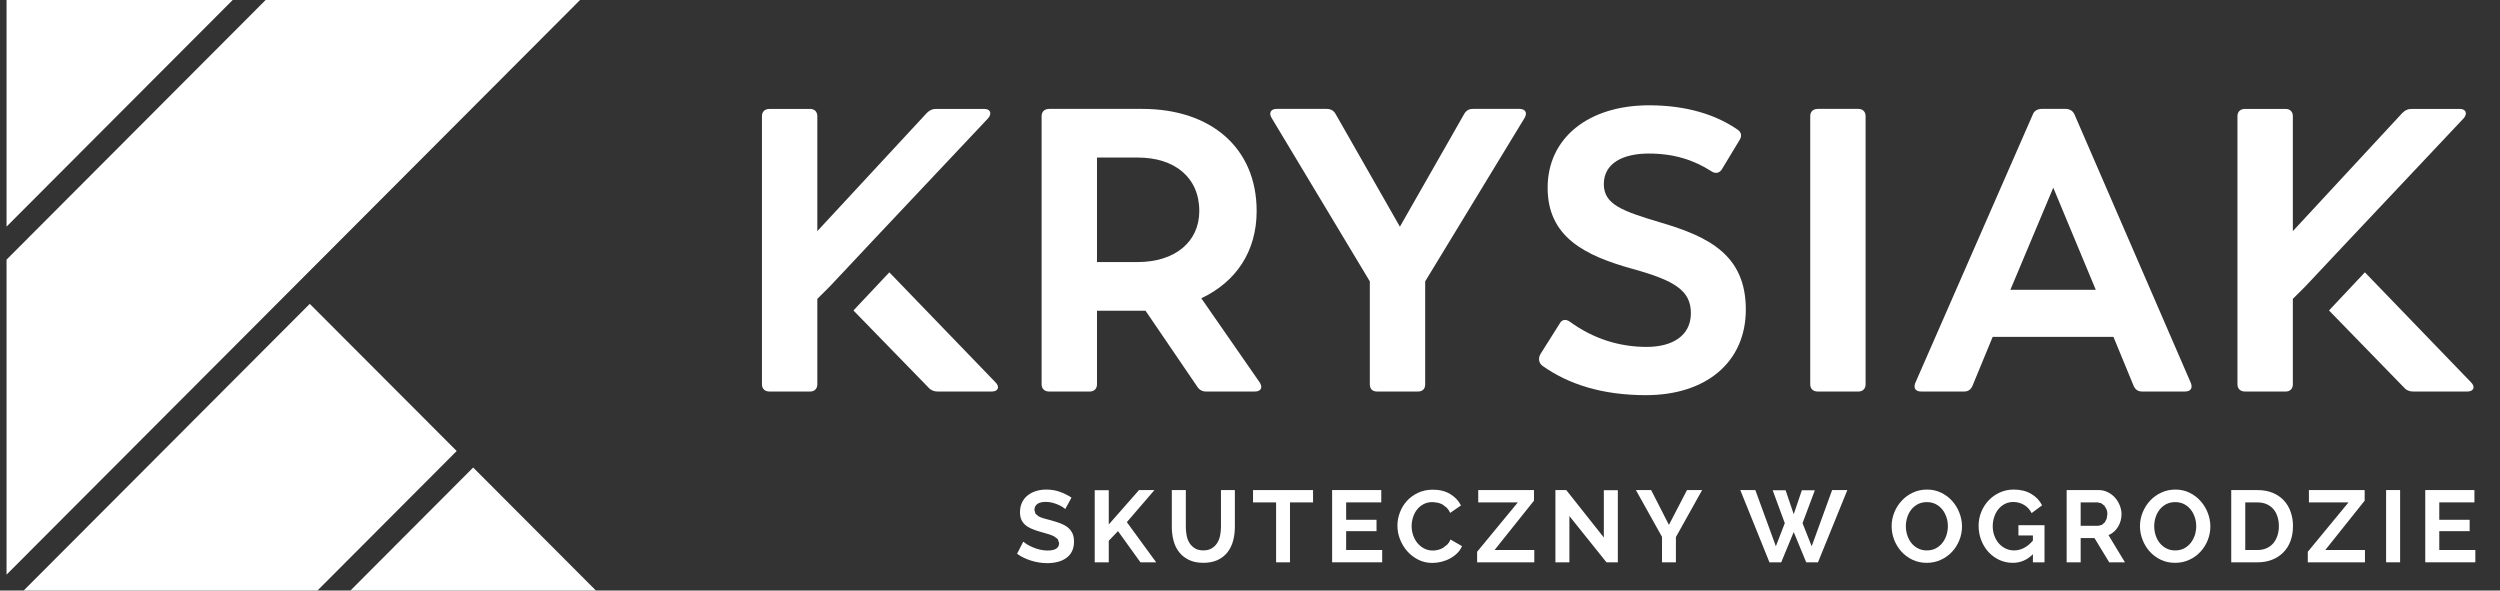
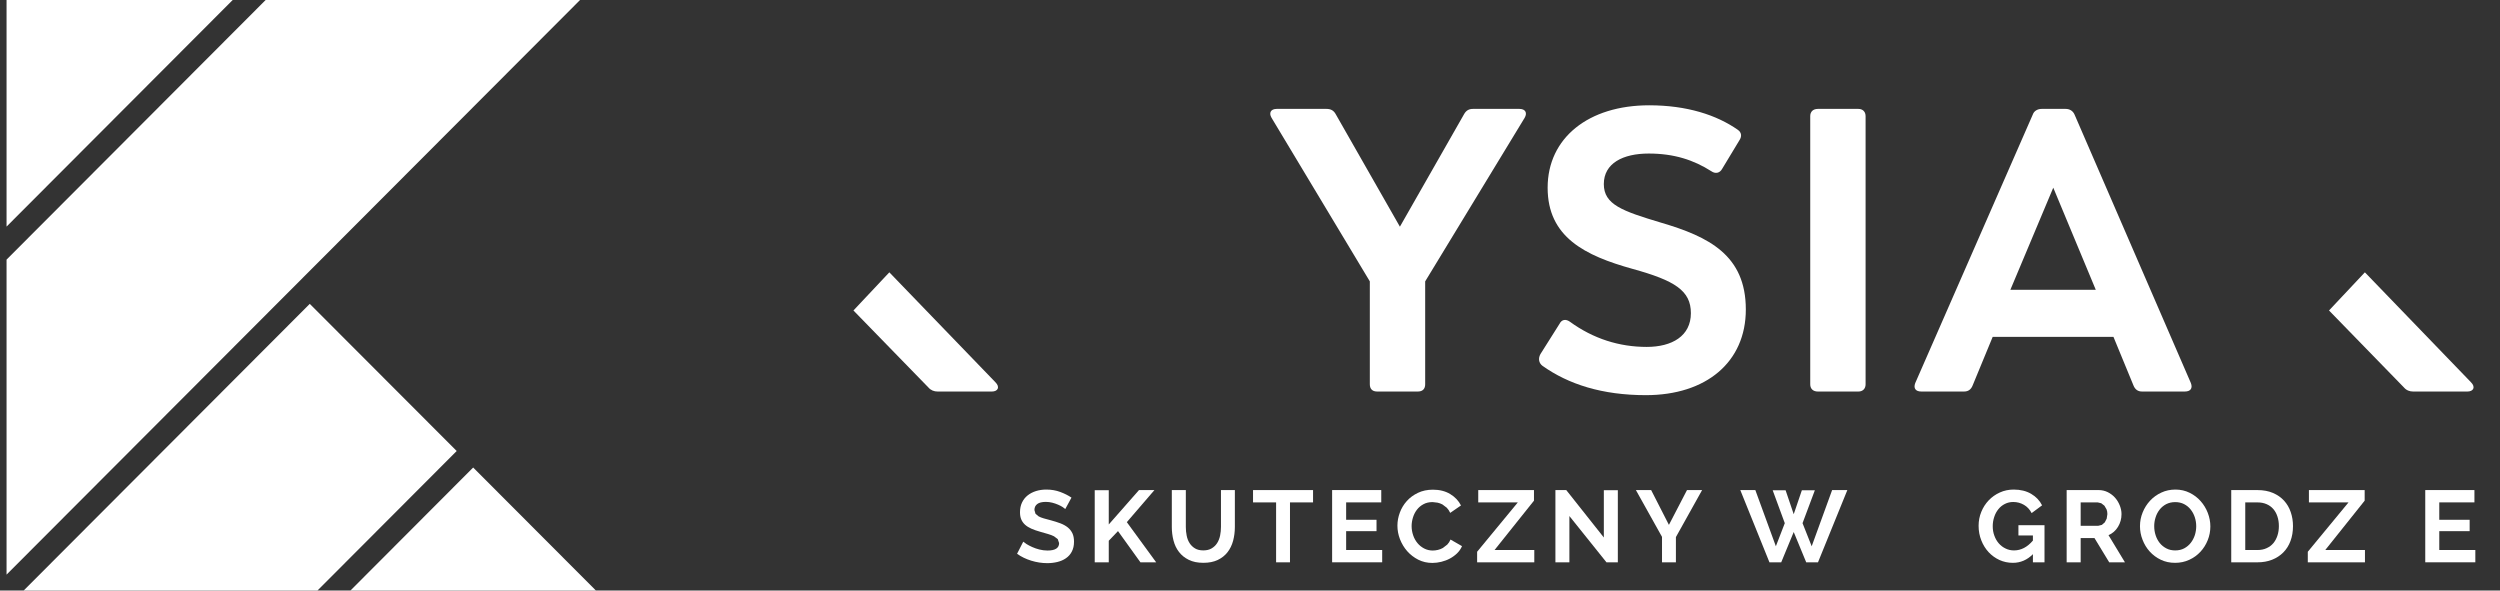
<svg xmlns="http://www.w3.org/2000/svg" width="127" height="30" viewBox="0 0 127 30" fill="none">
  <rect x="0" y="0" width="127" height="30" fill="#333333" stroke="none" />
  <g clip-path="url(#clip0_13146_197)">
    <path fill-rule="evenodd" clip-rule="evenodd" d="M0.333 13.189V29.191L29.467 0H13.495L0.333 13.189Z" fill="white" />
    <path fill-rule="evenodd" clip-rule="evenodd" d="M23.2 22.911L15.736 15.436L1.201 30H16.126L23.2 22.911Z" fill="white" />
    <path fill-rule="evenodd" clip-rule="evenodd" d="M11.821 0H0.333L0.333 11.511L11.821 0Z" fill="white" />
    <path fill-rule="evenodd" clip-rule="evenodd" d="M17.801 30H30.274L24.037 23.75L17.801 30Z" fill="white" />
    <path d="M54.116 25.858L53.985 25.76C53.921 25.718 53.844 25.677 53.752 25.638C53.661 25.598 53.563 25.565 53.456 25.537C53.35 25.51 53.241 25.496 53.131 25.496C52.935 25.496 52.789 25.531 52.693 25.604C52.596 25.677 52.549 25.779 52.549 25.909L52.603 26.098L52.76 26.23C52.829 26.269 52.916 26.302 53.021 26.333C53.125 26.365 53.246 26.397 53.383 26.431C53.563 26.48 53.724 26.531 53.871 26.586C54.017 26.642 54.141 26.711 54.243 26.793C54.344 26.876 54.422 26.975 54.478 27.09C54.532 27.206 54.56 27.349 54.56 27.517C54.56 27.714 54.522 27.882 54.448 28.021C54.376 28.161 54.275 28.273 54.149 28.359C54.025 28.446 53.88 28.508 53.716 28.548C53.554 28.588 53.382 28.608 53.203 28.608C52.929 28.608 52.657 28.566 52.389 28.483C52.12 28.401 51.879 28.284 51.667 28.132L51.981 27.517L52.149 27.639C52.23 27.689 52.326 27.739 52.434 27.788C52.545 27.838 52.666 27.881 52.801 27.915C52.935 27.949 53.073 27.967 53.214 27.967C53.606 27.967 53.802 27.841 53.802 27.589L53.734 27.388L53.544 27.244C53.461 27.202 53.361 27.163 53.244 27.129C53.128 27.095 52.997 27.057 52.852 27.016C52.678 26.967 52.525 26.915 52.396 26.858C52.268 26.801 52.16 26.734 52.074 26.657C51.989 26.579 51.923 26.489 51.881 26.388C51.837 26.286 51.816 26.164 51.816 26.024C51.816 25.837 51.85 25.671 51.919 25.527C51.989 25.382 52.083 25.262 52.206 25.165C52.328 25.069 52.469 24.995 52.631 24.945C52.792 24.895 52.966 24.87 53.152 24.87C53.41 24.87 53.647 24.911 53.863 24.992C54.081 25.074 54.269 25.169 54.431 25.279L54.116 25.858Z" fill="white" />
    <path d="M55.612 28.566V24.902H56.325V26.643L57.861 24.896H58.645L57.243 26.525L58.734 28.566H57.934L56.794 26.98L56.325 27.47V28.566H55.612Z" fill="white" />
    <path d="M61.127 27.96C61.295 27.96 61.437 27.927 61.551 27.858C61.668 27.789 61.76 27.699 61.831 27.589C61.901 27.478 61.951 27.352 61.981 27.208C62.01 27.065 62.025 26.92 62.025 26.767V24.895H62.731V26.767C62.731 27.019 62.7 27.255 62.641 27.475C62.581 27.696 62.486 27.889 62.358 28.053C62.228 28.22 62.062 28.35 61.859 28.447C61.657 28.543 61.414 28.591 61.132 28.591C60.84 28.591 60.591 28.541 60.387 28.438C60.182 28.337 60.016 28.203 59.89 28.036C59.761 27.869 59.67 27.675 59.613 27.454C59.556 27.234 59.528 27.004 59.528 26.767V24.895H60.24V26.767C60.24 26.922 60.254 27.071 60.284 27.214C60.312 27.357 60.362 27.483 60.433 27.594C60.504 27.704 60.596 27.793 60.709 27.86C60.822 27.928 60.961 27.96 61.127 27.96Z" fill="white" />
    <path d="M66.703 25.522H65.531V28.566H64.826V25.522H63.654V24.896H66.703V25.522Z" fill="white" />
    <path d="M70.215 27.94V28.565H67.672V24.895H70.168V25.521H68.384V26.405H69.927V26.983H68.384V27.94H70.215Z" fill="white" />
    <path d="M70.989 26.705C70.989 26.48 71.029 26.261 71.111 26.041C71.192 25.822 71.309 25.628 71.464 25.455C71.617 25.282 71.808 25.143 72.032 25.036C72.255 24.929 72.509 24.876 72.795 24.876C73.132 24.876 73.424 24.949 73.669 25.097C73.915 25.246 74.098 25.439 74.218 25.677L73.671 26.054C73.623 25.951 73.565 25.864 73.496 25.793L73.274 25.625C73.194 25.583 73.112 25.554 73.026 25.535L72.774 25.506C72.595 25.506 72.439 25.543 72.307 25.616C72.175 25.688 72.065 25.781 71.977 25.897C71.889 26.012 71.823 26.143 71.778 26.29C71.733 26.436 71.71 26.582 71.71 26.726C71.71 26.888 71.738 27.044 71.789 27.194C71.84 27.344 71.913 27.475 72.008 27.589C72.102 27.704 72.216 27.794 72.348 27.863C72.481 27.932 72.626 27.967 72.784 27.967C72.867 27.967 72.954 27.956 73.041 27.936C73.132 27.915 73.217 27.882 73.297 27.837L73.521 27.665C73.59 27.594 73.646 27.508 73.686 27.409L74.27 27.744C74.211 27.882 74.127 28.004 74.019 28.109C73.911 28.213 73.789 28.302 73.653 28.375C73.517 28.448 73.372 28.502 73.218 28.54C73.063 28.578 72.911 28.597 72.763 28.597C72.501 28.597 72.264 28.541 72.046 28.432C71.83 28.321 71.644 28.178 71.486 28C71.33 27.823 71.209 27.62 71.12 27.395C71.033 27.171 70.989 26.94 70.989 26.705Z" fill="white" />
    <path d="M75.038 28.029L77.106 25.521H75.095V24.895H77.926V25.434L75.924 27.94H77.942V28.566H75.038V28.029Z" fill="white" />
    <path d="M79.725 26.215V28.566H79.015V24.896H79.566L81.475 27.305V24.902H82.186V28.566H81.609L79.725 26.215Z" fill="white" />
    <path d="M83.878 24.895L84.781 26.664L85.7 24.895H86.468L85.136 27.284V28.565H84.43V27.273L83.103 24.895H83.878Z" fill="white" />
    <path d="M90.053 24.907H90.709L91.121 26.122L91.534 24.907H92.194L91.569 26.577L92.034 27.75L93.072 24.896H93.845L92.354 28.566H91.756L91.121 27.027L90.486 28.566H89.888L88.407 24.896H89.171L90.214 27.75L90.667 26.577L90.053 24.907Z" fill="white" />
-     <path d="M96.817 26.731C96.817 26.889 96.841 27.042 96.89 27.191C96.937 27.339 97.007 27.47 97.097 27.584C97.189 27.698 97.301 27.789 97.433 27.858C97.566 27.928 97.717 27.961 97.884 27.961C98.057 27.961 98.209 27.927 98.341 27.856C98.474 27.785 98.585 27.691 98.677 27.574C98.767 27.457 98.837 27.324 98.883 27.179C98.928 27.032 98.952 26.883 98.952 26.731C98.952 26.573 98.928 26.42 98.879 26.271C98.828 26.124 98.758 25.992 98.666 25.879C98.574 25.764 98.463 25.675 98.331 25.607C98.198 25.54 98.05 25.507 97.884 25.507C97.712 25.507 97.561 25.543 97.425 25.612C97.292 25.684 97.179 25.776 97.091 25.892C97 26.007 96.932 26.137 96.887 26.285C96.841 26.431 96.817 26.58 96.817 26.731ZM97.879 28.592C97.612 28.592 97.367 28.54 97.15 28.434C96.931 28.33 96.744 28.189 96.588 28.016C96.432 27.842 96.31 27.643 96.223 27.419C96.138 27.196 96.095 26.966 96.095 26.731C96.095 26.486 96.14 26.253 96.231 26.029C96.322 25.805 96.448 25.606 96.609 25.435C96.768 25.262 96.958 25.125 97.178 25.023C97.398 24.921 97.637 24.87 97.895 24.87C98.159 24.87 98.402 24.925 98.62 25.034C98.839 25.142 99.025 25.284 99.18 25.46C99.335 25.636 99.456 25.835 99.54 26.059C99.626 26.283 99.67 26.51 99.67 26.741C99.67 26.987 99.624 27.22 99.535 27.442C99.445 27.665 99.323 27.861 99.164 28.031C99.005 28.202 98.817 28.338 98.596 28.439C98.375 28.541 98.138 28.592 97.879 28.592Z" fill="white" />
    <path d="M103.272 28.152C102.981 28.446 102.64 28.592 102.253 28.592C102.012 28.592 101.785 28.544 101.573 28.448C101.363 28.351 101.178 28.218 101.022 28.05C100.865 27.881 100.741 27.681 100.651 27.452C100.559 27.223 100.513 26.976 100.513 26.711C100.513 26.46 100.559 26.222 100.651 26C100.741 25.778 100.867 25.584 101.027 25.416C101.186 25.249 101.375 25.116 101.592 25.018C101.809 24.919 102.044 24.87 102.298 24.87C102.642 24.87 102.937 24.943 103.184 25.088C103.429 25.232 103.615 25.426 103.738 25.671L103.207 26.065C103.113 25.883 102.983 25.742 102.817 25.646C102.651 25.55 102.469 25.501 102.273 25.501C102.118 25.501 101.977 25.534 101.847 25.6C101.718 25.665 101.607 25.754 101.517 25.868C101.425 25.981 101.355 26.113 101.307 26.261C101.257 26.41 101.231 26.566 101.231 26.731C101.231 26.904 101.257 27.064 101.314 27.214C101.368 27.365 101.444 27.495 101.54 27.605C101.637 27.715 101.751 27.802 101.884 27.865C102.015 27.93 102.159 27.961 102.315 27.961C102.668 27.961 102.988 27.794 103.272 27.461V27.202H102.536V26.68H103.861V28.566H103.272V28.152Z" fill="white" />
    <path d="M105.698 26.71H106.591L106.775 26.664L106.922 26.537L107.02 26.348L107.055 26.115C107.055 26.029 107.041 25.95 107.014 25.878L106.903 25.689L106.743 25.565L106.56 25.521H105.698V26.71ZM104.986 28.565V24.895H106.606C106.775 24.895 106.931 24.932 107.073 25.001C107.216 25.073 107.339 25.166 107.442 25.28C107.545 25.397 107.625 25.528 107.683 25.674C107.742 25.82 107.773 25.967 107.773 26.115C107.773 26.353 107.713 26.57 107.594 26.764C107.476 26.958 107.314 27.099 107.112 27.186L107.947 28.565H107.148L106.4 27.335H105.698V28.565H104.986Z" fill="white" />
    <path d="M109.434 26.731C109.434 26.889 109.458 27.042 109.506 27.191C109.554 27.339 109.624 27.47 109.714 27.584C109.806 27.698 109.918 27.789 110.051 27.858C110.182 27.928 110.333 27.961 110.501 27.961C110.673 27.961 110.825 27.927 110.958 27.856C111.09 27.785 111.202 27.691 111.293 27.574C111.384 27.457 111.452 27.324 111.5 27.179C111.545 27.032 111.568 26.883 111.568 26.731C111.568 26.573 111.543 26.42 111.494 26.271C111.445 26.124 111.374 25.992 111.282 25.879C111.192 25.764 111.08 25.675 110.948 25.607C110.815 25.54 110.665 25.507 110.501 25.507C110.329 25.507 110.177 25.543 110.041 25.612C109.907 25.684 109.796 25.776 109.706 25.892C109.617 26.007 109.549 26.137 109.503 26.285C109.456 26.431 109.434 26.58 109.434 26.731ZM110.496 28.592C110.228 28.592 109.984 28.54 109.766 28.434C109.547 28.33 109.361 28.189 109.204 28.016C109.047 27.842 108.927 27.643 108.841 27.419C108.753 27.196 108.711 26.966 108.711 26.731C108.711 26.486 108.756 26.253 108.848 26.029C108.939 25.805 109.065 25.606 109.224 25.435C109.385 25.262 109.575 25.125 109.796 25.023C110.013 24.921 110.254 24.87 110.511 24.87C110.776 24.87 111.017 24.925 111.236 25.034C111.454 25.142 111.641 25.284 111.795 25.46C111.951 25.636 112.071 25.835 112.157 26.059C112.243 26.283 112.286 26.51 112.286 26.741C112.286 26.987 112.241 27.22 112.152 27.442C112.062 27.665 111.94 27.861 111.781 28.031C111.622 28.202 111.435 28.338 111.214 28.439C110.993 28.541 110.754 28.592 110.496 28.592Z" fill="white" />
    <path d="M115.767 26.726C115.767 26.551 115.743 26.389 115.694 26.241C115.646 26.092 115.577 25.966 115.483 25.858C115.391 25.75 115.275 25.668 115.14 25.61C115.004 25.551 114.849 25.522 114.678 25.522H114.059V27.941H114.678C114.854 27.941 115.009 27.91 115.144 27.847C115.281 27.786 115.394 27.701 115.487 27.592C115.577 27.483 115.646 27.354 115.694 27.207C115.743 27.059 115.767 26.898 115.767 26.726ZM113.347 28.566V24.896H114.678C114.978 24.896 115.24 24.945 115.465 25.041C115.691 25.137 115.878 25.268 116.03 25.434C116.181 25.6 116.295 25.793 116.369 26.015C116.446 26.238 116.484 26.475 116.484 26.726C116.484 27.005 116.441 27.258 116.357 27.483C116.273 27.709 116.152 27.902 115.993 28.062C115.835 28.221 115.645 28.347 115.424 28.434C115.201 28.523 114.953 28.566 114.678 28.566H113.347Z" fill="white" />
    <path d="M117.236 28.029L119.305 25.521H117.293V24.895H120.125V25.434L118.124 27.94H120.14V28.566H117.236V28.029Z" fill="white" />
-     <path d="M121.926 24.895H121.214V28.565H121.926V24.895Z" fill="white" />
    <path d="M125.747 27.94V28.565H123.203V24.895H125.701V25.521H123.915V26.405H125.458V26.983H123.915V27.94H125.747Z" fill="white" />
-     <path d="M55.727 13.313H57.785C59.681 13.313 60.924 12.293 60.924 10.72C60.924 9.005 59.661 8.004 57.806 8.004H55.727L55.727 13.313ZM63.737 19.89H61.27C61.087 19.89 60.924 19.808 60.822 19.645L58.193 15.785H55.727V19.523C55.727 19.747 55.584 19.89 55.359 19.89H53.301C53.057 19.89 52.914 19.747 52.914 19.523V5.9C52.914 5.676 53.057 5.532 53.301 5.532H58.029C61.515 5.532 63.838 7.514 63.838 10.72C63.838 12.763 62.799 14.315 61.026 15.152L64.002 19.441C64.165 19.706 64.042 19.89 63.737 19.89Z" fill="white" />
    <path d="M77.454 5.982L72.399 14.294V19.522C72.399 19.747 72.277 19.889 72.032 19.889H69.953C69.709 19.889 69.587 19.747 69.587 19.522V14.294L64.593 5.982C64.45 5.736 64.552 5.532 64.857 5.532H67.385C67.609 5.532 67.752 5.615 67.853 5.798L71.115 11.516L74.376 5.798C74.478 5.615 74.621 5.532 74.824 5.532H77.189C77.494 5.532 77.597 5.736 77.454 5.982Z" fill="white" />
    <path d="M78.355 18.582C78.171 18.44 78.131 18.215 78.252 17.991L79.231 16.439C79.333 16.235 79.536 16.194 79.74 16.336C80.943 17.214 82.268 17.623 83.653 17.623C84.938 17.623 85.897 17.071 85.897 15.908C85.897 14.764 85.081 14.253 82.94 13.661C80.515 12.987 78.62 12.047 78.62 9.536C78.62 7.003 80.699 5.349 83.776 5.349C85.692 5.349 87.2 5.839 88.281 6.594C88.485 6.737 88.485 6.942 88.362 7.126L87.486 8.576C87.364 8.8 87.139 8.841 86.935 8.698C86.039 8.126 85.04 7.8 83.756 7.8C82.451 7.8 81.474 8.29 81.474 9.351C81.474 10.393 82.41 10.72 84.387 11.313C86.814 12.026 88.688 12.966 88.688 15.723C88.688 18.399 86.67 20.074 83.612 20.074C81.392 20.074 79.679 19.523 78.355 18.582Z" fill="white" />
    <path d="M91.96 19.523V5.9C91.96 5.676 92.102 5.532 92.347 5.532H94.406C94.629 5.532 94.772 5.676 94.772 5.9V19.523C94.772 19.747 94.629 19.89 94.406 19.89H92.347C92.102 19.89 91.96 19.747 91.96 19.523Z" fill="white" />
    <path d="M102.126 14.723H106.466L104.306 9.535L102.126 14.723ZM110.992 19.889H108.81C108.607 19.889 108.464 19.787 108.381 19.583L107.363 17.112H101.229L100.209 19.583C100.128 19.787 99.985 19.889 99.781 19.889H97.6C97.314 19.889 97.193 19.727 97.294 19.46L103.266 5.818C103.328 5.635 103.512 5.532 103.715 5.532H104.938C105.141 5.532 105.305 5.635 105.386 5.818L111.297 19.46C111.399 19.727 111.277 19.889 110.992 19.889Z" fill="white" />
    <path d="M45.178 13.834L43.355 15.772L47.165 19.686C47.288 19.828 47.451 19.89 47.634 19.89H50.386C50.692 19.89 50.814 19.665 50.569 19.42L45.178 13.834Z" fill="white" />
-     <path d="M43.988 12.6L43.986 12.599L50.202 6.003C50.407 5.757 50.305 5.533 49.999 5.533H47.553C47.37 5.533 47.228 5.593 47.085 5.736L41.52 11.741V5.901C41.52 5.675 41.377 5.533 41.153 5.533H39.095C38.85 5.533 38.707 5.675 38.707 5.901V19.522C38.707 19.747 38.85 19.89 39.095 19.89H41.153C41.377 19.89 41.52 19.747 41.52 19.522V15.182L42.161 14.544L43.988 12.6Z" fill="white" />
    <path d="M120.136 13.834L118.314 15.772L122.123 19.686C122.245 19.828 122.409 19.89 122.592 19.89H125.344C125.649 19.89 125.772 19.665 125.527 19.42L120.136 13.834Z" fill="white" />
-     <path d="M118.944 12.6L118.944 12.599L125.16 6.003C125.364 5.757 125.263 5.533 124.956 5.533H122.509C122.327 5.533 122.184 5.593 122.041 5.736L116.477 11.741V5.901C116.477 5.675 116.335 5.533 116.11 5.533H114.051C113.807 5.533 113.663 5.675 113.663 5.901V19.522C113.663 19.747 113.807 19.89 114.051 19.89H116.11C116.335 19.89 116.477 19.747 116.477 19.522V15.182L117.117 14.544L118.944 12.6Z" fill="white" />
  </g>
  <defs>
    <clipPath id="clip0_13146_197">
      <rect width="126" height="30" fill="white" transform="translate(0.333)" />
    </clipPath>
  </defs>
</svg>